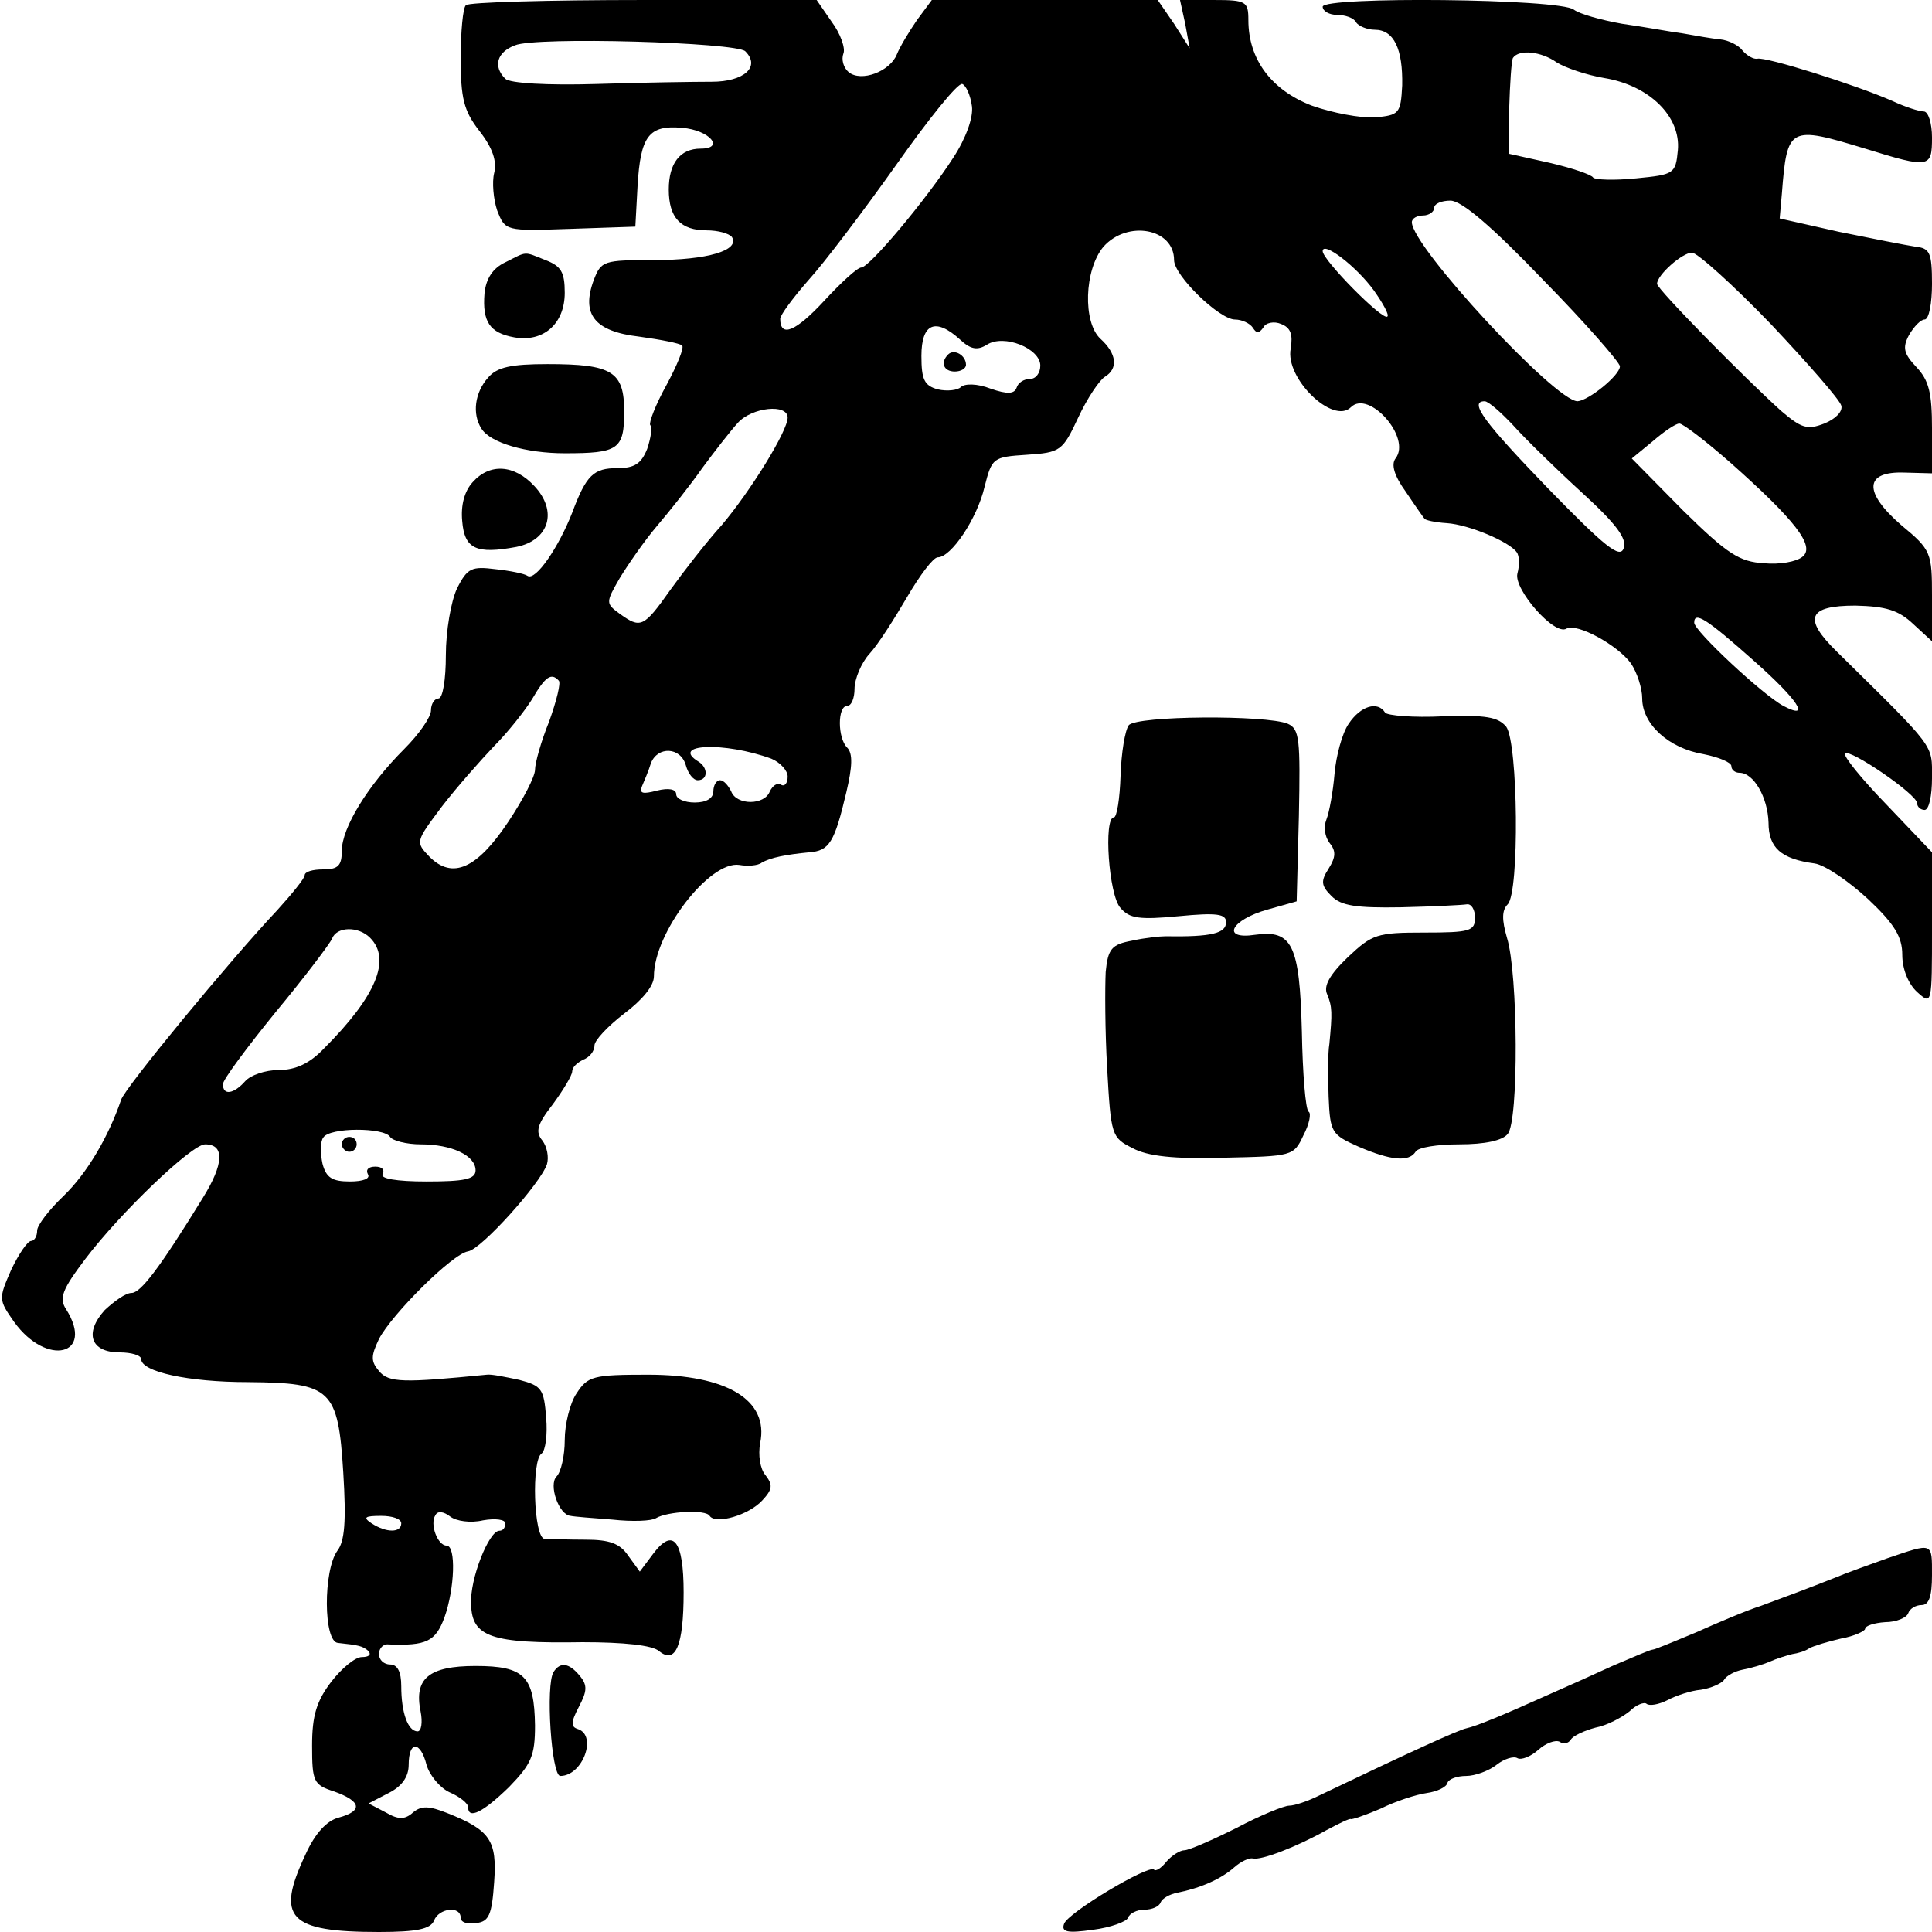
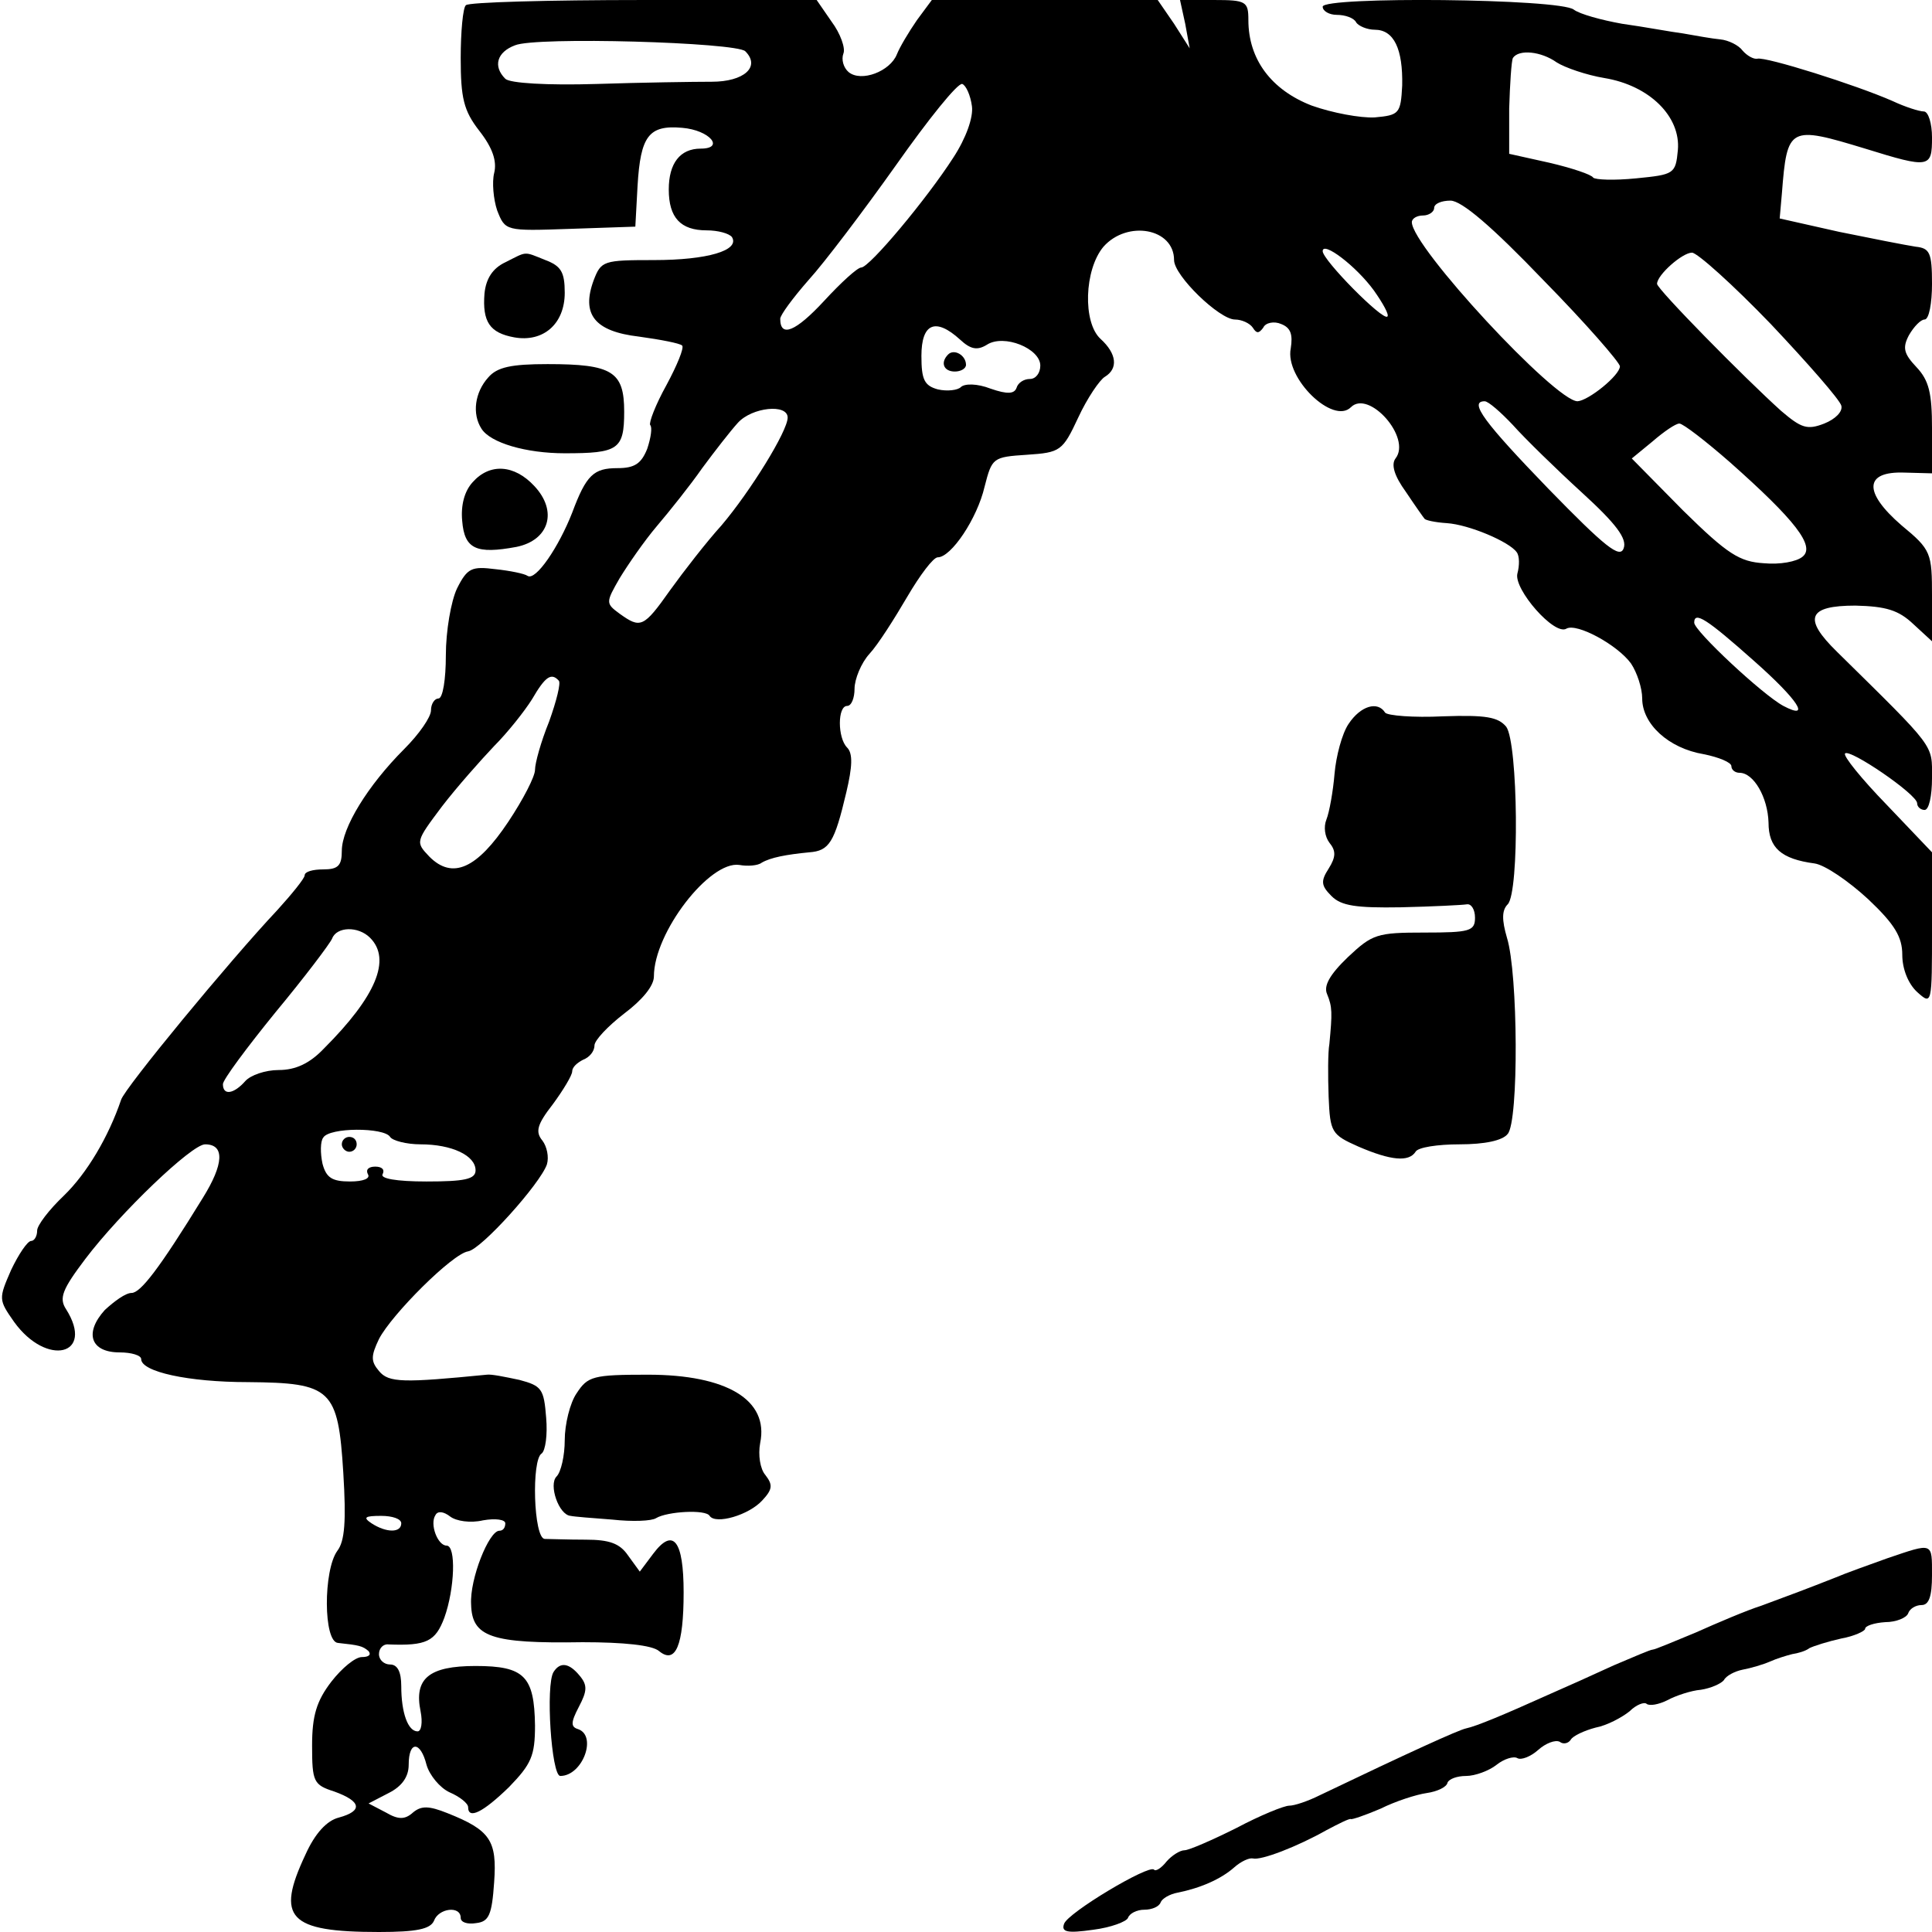
<svg xmlns="http://www.w3.org/2000/svg" version="1.0" width="260pt" height="260pt" viewBox="0 0 260 260" preserveAspectRatio="xMidYMid meet">
  <g transform="translate(0,260) scale(0.1,-0.1)" fill="#000000" stroke="none">
-     <path d="M627 2593 c-4 -3 -7 -36 -7 -71 0 -54 4 -71 25 -98 18 -23 24 -41 20 -57 -3 -12 -1 -35 4 -50 11 -28 11 -28 98 -25 l88 3 3 55 c4 67 15 82 60 78 37 -3 58 -28 25 -28 -28 0 -43 -20 -43 -55 0 -38 16 -55 51 -55 15 0 30 -4 34 -9 11 -18 -33 -31 -105 -31 -68 0 -71 -1 -81 -27 -17 -46 1 -69 61 -76 29 -4 55 -9 58 -12 3 -3 -7 -27 -21 -53 -15 -27 -24 -51 -22 -54 3 -3 1 -17 -4 -32 -8 -20 -17 -26 -40 -26 -32 0 -42 -9 -61 -60 -18 -46 -49 -92 -60 -85 -4 3 -24 7 -43 9 -32 4 -38 2 -52 -26 -8 -17 -15 -57 -15 -90 0 -32 -4 -58 -10 -58 -5 0 -10 -7 -10 -16 0 -9 -16 -32 -36 -52 -49 -49 -84 -106 -84 -137 0 -20 -5 -25 -25 -25 -14 0 -25 -3 -25 -8 0 -4 -17 -25 -37 -47 -64 -68 -205 -239 -210 -255 -17 -50 -46 -99 -77 -129 -20 -19 -36 -40 -36 -47 0 -8 -4 -14 -8 -14 -5 0 -17 -18 -27 -39 -17 -39 -17 -40 4 -70 44 -61 109 -45 70 17 -10 15 -5 27 26 68 47 62 143 154 161 154 27 0 25 -27 -3 -72 -59 -96 -84 -128 -96 -128 -8 0 -23 -11 -36 -23 -28 -31 -19 -57 20 -57 16 0 29 -4 29 -9 0 -17 63 -31 144 -31 112 -1 121 -9 128 -122 4 -65 2 -92 -8 -105 -19 -26 -19 -123 1 -124 28 -3 33 -4 41 -11 4 -5 0 -8 -9 -8 -9 0 -27 -15 -41 -33 -20 -26 -26 -46 -26 -86 0 -49 2 -53 30 -62 36 -13 39 -26 6 -35 -16 -4 -32 -21 -45 -50 -40 -85 -23 -104 99 -104 51 0 69 4 74 15 6 17 36 21 36 4 0 -6 9 -9 21 -7 17 2 21 11 24 55 4 56 -5 70 -63 93 -25 10 -35 10 -46 1 -11 -10 -20 -10 -37 0 l-23 12 27 14 c18 9 27 22 27 38 0 33 16 32 24 0 4 -14 18 -31 31 -37 14 -6 25 -15 25 -20 0 -17 20 -7 55 27 30 31 35 42 35 83 -1 66 -14 80 -80 80 -63 0 -83 -17 -74 -61 3 -15 1 -27 -4 -27 -13 0 -22 25 -22 61 0 19 -5 29 -15 29 -8 0 -15 6 -15 14 0 8 6 14 13 13 51 -2 63 4 75 36 14 39 16 97 3 97 -12 0 -23 29 -15 41 3 6 11 5 20 -2 8 -6 27 -9 44 -5 17 3 30 1 30 -4 0 -6 -3 -10 -8 -10 -14 0 -40 -65 -38 -99 1 -44 27 -53 150 -51 55 0 94 -4 103 -12 22 -18 33 7 33 79 0 70 -14 88 -41 52 l-18 -24 -16 22 c-11 16 -25 21 -57 21 -24 0 -49 1 -55 1 -15 1 -18 107 -4 115 5 4 8 25 6 48 -3 39 -6 43 -36 51 -19 4 -38 8 -44 7 -112 -11 -132 -11 -145 5 -11 13 -11 20 0 43 17 33 99 115 120 118 18 3 97 91 106 117 3 10 0 24 -6 32 -10 12 -7 22 14 49 14 19 26 39 26 44 0 6 7 12 15 16 8 3 15 11 15 19 0 7 18 26 40 43 24 18 40 37 40 50 0 59 75 156 115 150 11 -2 25 -1 30 3 12 7 33 11 64 14 27 2 34 13 50 81 8 34 9 52 1 60 -13 13 -13 56 0 56 6 0 10 11 10 23 0 13 9 35 20 47 12 13 34 48 51 77 17 29 35 53 41 53 18 0 53 52 63 95 10 39 11 40 57 43 45 3 48 5 69 50 12 26 29 51 36 55 18 11 16 31 -6 51 -24 22 -22 93 4 124 32 36 95 25 95 -18 0 -21 61 -80 82 -80 9 0 20 -5 24 -11 5 -8 8 -8 14 0 3 7 15 9 24 5 13 -5 16 -14 13 -33 -8 -40 57 -103 81 -79 24 24 82 -41 60 -69 -6 -8 -2 -23 14 -45 12 -18 24 -35 25 -36 1 -2 14 -5 30 -6 30 -2 84 -25 94 -39 4 -5 4 -18 1 -29 -5 -21 50 -84 66 -74 14 8 69 -22 87 -47 8 -12 15 -33 15 -47 0 -34 35 -67 83 -75 20 -4 37 -11 37 -16 0 -5 5 -9 11 -9 19 0 38 -33 39 -67 0 -34 17 -49 62 -55 14 -2 46 -24 72 -48 36 -34 46 -51 46 -75 0 -19 8 -39 20 -50 20 -18 20 -17 20 85 l0 103 -61 64 c-34 35 -59 66 -56 69 6 7 97 -55 97 -67 0 -5 5 -9 10 -9 6 0 10 19 10 43 0 46 6 38 -128 170 -46 45 -39 62 25 62 41 -1 58 -6 78 -25 l25 -23 0 60 c0 59 -1 63 -41 96 -52 45 -50 73 4 71 l37 -1 0 60 c0 48 -4 65 -21 83 -17 18 -19 26 -10 43 7 12 16 21 21 21 6 0 10 22 10 48 0 42 -3 48 -22 50 -13 2 -59 11 -103 20 l-80 18 3 34 c7 90 10 91 112 60 87 -27 90 -26 90 15 0 19 -5 35 -11 35 -6 0 -25 6 -42 14 -50 22 -171 60 -182 57 -5 -1 -14 4 -20 11 -5 7 -19 14 -30 15 -11 1 -33 5 -50 8 -16 2 -53 9 -82 13 -28 5 -57 13 -65 19 -18 15 -338 18 -338 4 0 -6 9 -11 19 -11 11 0 23 -4 26 -10 3 -5 15 -10 25 -10 26 0 38 -26 37 -75 -2 -38 -4 -40 -37 -43 -19 -1 -57 6 -85 16 -54 21 -85 62 -85 115 0 25 -3 27 -46 27 l-46 0 7 -32 6 -33 -21 33 -22 32 -152 0 -152 0 -20 -27 c-11 -16 -23 -36 -27 -46 -9 -23 -48 -38 -65 -24 -7 6 -10 17 -7 25 3 7 -4 27 -16 43 l-20 29 -233 0 c-128 0 -236 -3 -239 -7z m376 -62 c21 -21 -2 -41 -45 -41 -24 0 -94 -1 -155 -3 -67 -2 -117 1 -123 7 -17 17 -11 36 13 45 28 12 298 4 310 -8z m1092 -15 c11 -7 40 -17 64 -21 61 -10 103 -52 99 -97 -3 -32 -5 -33 -56 -38 -30 -3 -55 -2 -58 1 -2 4 -29 13 -59 20 l-54 12 0 61 c1 33 3 64 5 68 8 12 38 9 59 -6z m-787 -59 c2 -15 -8 -43 -25 -69 -36 -56 -113 -148 -124 -148 -5 0 -27 -20 -50 -45 -38 -41 -59 -50 -59 -24 0 5 17 28 38 52 21 23 74 93 118 155 43 61 83 111 89 109 5 -2 11 -15 13 -30z m769 -234 c57 -58 103 -111 103 -116 0 -12 -42 -46 -57 -47 -30 0 -223 208 -223 241 0 5 7 9 15 9 8 0 15 5 15 10 0 6 10 10 22 10 15 0 56 -35 125 -107z m-228 -14 c12 -17 21 -33 18 -35 -6 -6 -87 76 -87 88 0 14 45 -20 69 -53z m534 -45 c50 -53 93 -102 95 -110 2 -8 -8 -18 -23 -24 -23 -9 -31 -6 -58 17 -50 45 -167 164 -167 171 0 12 34 42 47 42 7 0 55 -43 106 -96z m-1091 -21 c14 -13 23 -15 36 -7 23 15 72 -5 72 -28 0 -10 -6 -18 -14 -18 -8 0 -16 -5 -18 -12 -3 -8 -12 -9 -35 -1 -18 7 -35 7 -40 2 -4 -4 -18 -6 -31 -3 -18 5 -22 13 -22 45 0 44 19 52 52 22z m744 -115 c16 -18 58 -59 93 -91 46 -42 61 -62 56 -75 -5 -14 -25 2 -101 80 -86 89 -108 118 -86 118 5 0 22 -15 38 -32z m-976 10 c0 -18 -50 -99 -89 -145 -20 -22 -51 -62 -69 -87 -36 -51 -40 -52 -68 -32 -19 14 -19 15 0 48 11 18 33 50 50 70 17 20 45 55 61 78 17 23 38 50 48 61 19 21 67 26 67 7z m1268 -60 c88 -78 115 -113 98 -127 -8 -7 -31 -11 -52 -9 -33 2 -49 12 -109 71 l-69 70 28 23 c15 13 31 24 36 24 5 0 36 -24 68 -52z m32 -267 c60 -53 78 -81 40 -61 -28 15 -120 101 -120 112 0 16 17 5 80 -51z m-1608 -27 c3 -3 -3 -27 -13 -55 -11 -27 -19 -56 -19 -65 0 -9 -16 -40 -36 -70 -42 -63 -75 -78 -106 -47 -19 20 -19 20 17 68 20 26 52 62 70 81 18 18 41 47 51 63 18 31 26 36 36 25z m286 -105 c12 -5 22 -16 22 -24 0 -9 -4 -14 -9 -11 -5 3 -11 -1 -15 -9 -7 -19 -45 -19 -52 0 -4 8 -10 15 -15 15 -5 0 -9 -7 -9 -15 0 -9 -9 -15 -25 -15 -14 0 -25 5 -25 11 0 7 -10 9 -26 5 -19 -5 -24 -4 -20 6 3 7 9 21 12 31 9 23 40 22 47 -3 3 -11 10 -20 16 -20 14 0 14 17 1 25 -39 24 35 27 98 4z m-540 -241 c29 -29 8 -79 -62 -149 -19 -20 -38 -29 -61 -29 -18 0 -38 -7 -45 -15 -15 -17 -30 -20 -30 -4 0 6 32 49 71 97 39 47 73 92 76 99 6 16 35 17 51 1z m27 -268 c3 -5 22 -10 41 -10 42 0 74 -15 74 -35 0 -12 -15 -15 -66 -15 -41 0 -63 4 -59 10 3 6 -1 10 -10 10 -9 0 -13 -4 -10 -10 4 -6 -6 -10 -24 -10 -24 0 -32 5 -37 24 -3 14 -3 30 1 35 8 14 82 14 90 1z m15 -520 c0 -13 -20 -13 -40 0 -12 8 -9 10 13 10 15 0 27 -4 27 -10z" />
+     <path d="M627 2593 c-4 -3 -7 -36 -7 -71 0 -54 4 -71 25 -98 18 -23 24 -41 20 -57 -3 -12 -1 -35 4 -50 11 -28 11 -28 98 -25 l88 3 3 55 c4 67 15 82 60 78 37 -3 58 -28 25 -28 -28 0 -43 -20 -43 -55 0 -38 16 -55 51 -55 15 0 30 -4 34 -9 11 -18 -33 -31 -105 -31 -68 0 -71 -1 -81 -27 -17 -46 1 -69 61 -76 29 -4 55 -9 58 -12 3 -3 -7 -27 -21 -53 -15 -27 -24 -51 -22 -54 3 -3 1 -17 -4 -32 -8 -20 -17 -26 -40 -26 -32 0 -42 -9 -61 -60 -18 -46 -49 -92 -60 -85 -4 3 -24 7 -43 9 -32 4 -38 2 -52 -26 -8 -17 -15 -57 -15 -90 0 -32 -4 -58 -10 -58 -5 0 -10 -7 -10 -16 0 -9 -16 -32 -36 -52 -49 -49 -84 -106 -84 -137 0 -20 -5 -25 -25 -25 -14 0 -25 -3 -25 -8 0 -4 -17 -25 -37 -47 -64 -68 -205 -239 -210 -255 -17 -50 -46 -99 -77 -129 -20 -19 -36 -40 -36 -47 0 -8 -4 -14 -8 -14 -5 0 -17 -18 -27 -39 -17 -39 -17 -40 4 -70 44 -61 109 -45 70 17 -10 15 -5 27 26 68 47 62 143 154 161 154 27 0 25 -27 -3 -72 -59 -96 -84 -128 -96 -128 -8 0 -23 -11 -36 -23 -28 -31 -19 -57 20 -57 16 0 29 -4 29 -9 0 -17 63 -31 144 -31 112 -1 121 -9 128 -122 4 -65 2 -92 -8 -105 -19 -26 -19 -123 1 -124 28 -3 33 -4 41 -11 4 -5 0 -8 -9 -8 -9 0 -27 -15 -41 -33 -20 -26 -26 -46 -26 -86 0 -49 2 -53 30 -62 36 -13 39 -26 6 -35 -16 -4 -32 -21 -45 -50 -40 -85 -23 -104 99 -104 51 0 69 4 74 15 6 17 36 21 36 4 0 -6 9 -9 21 -7 17 2 21 11 24 55 4 56 -5 70 -63 93 -25 10 -35 10 -46 1 -11 -10 -20 -10 -37 0 l-23 12 27 14 c18 9 27 22 27 38 0 33 16 32 24 0 4 -14 18 -31 31 -37 14 -6 25 -15 25 -20 0 -17 20 -7 55 27 30 31 35 42 35 83 -1 66 -14 80 -80 80 -63 0 -83 -17 -74 -61 3 -15 1 -27 -4 -27 -13 0 -22 25 -22 61 0 19 -5 29 -15 29 -8 0 -15 6 -15 14 0 8 6 14 13 13 51 -2 63 4 75 36 14 39 16 97 3 97 -12 0 -23 29 -15 41 3 6 11 5 20 -2 8 -6 27 -9 44 -5 17 3 30 1 30 -4 0 -6 -3 -10 -8 -10 -14 0 -40 -65 -38 -99 1 -44 27 -53 150 -51 55 0 94 -4 103 -12 22 -18 33 7 33 79 0 70 -14 88 -41 52 l-18 -24 -16 22 c-11 16 -25 21 -57 21 -24 0 -49 1 -55 1 -15 1 -18 107 -4 115 5 4 8 25 6 48 -3 39 -6 43 -36 51 -19 4 -38 8 -44 7 -112 -11 -132 -11 -145 5 -11 13 -11 20 0 43 17 33 99 115 120 118 18 3 97 91 106 117 3 10 0 24 -6 32 -10 12 -7 22 14 49 14 19 26 39 26 44 0 6 7 12 15 16 8 3 15 11 15 19 0 7 18 26 40 43 24 18 40 37 40 50 0 59 75 156 115 150 11 -2 25 -1 30 3 12 7 33 11 64 14 27 2 34 13 50 81 8 34 9 52 1 60 -13 13 -13 56 0 56 6 0 10 11 10 23 0 13 9 35 20 47 12 13 34 48 51 77 17 29 35 53 41 53 18 0 53 52 63 95 10 39 11 40 57 43 45 3 48 5 69 50 12 26 29 51 36 55 18 11 16 31 -6 51 -24 22 -22 93 4 124 32 36 95 25 95 -18 0 -21 61 -80 82 -80 9 0 20 -5 24 -11 5 -8 8 -8 14 0 3 7 15 9 24 5 13 -5 16 -14 13 -33 -8 -40 57 -103 81 -79 24 24 82 -41 60 -69 -6 -8 -2 -23 14 -45 12 -18 24 -35 25 -36 1 -2 14 -5 30 -6 30 -2 84 -25 94 -39 4 -5 4 -18 1 -29 -5 -21 50 -84 66 -74 14 8 69 -22 87 -47 8 -12 15 -33 15 -47 0 -34 35 -67 83 -75 20 -4 37 -11 37 -16 0 -5 5 -9 11 -9 19 0 38 -33 39 -67 0 -34 17 -49 62 -55 14 -2 46 -24 72 -48 36 -34 46 -51 46 -75 0 -19 8 -39 20 -50 20 -18 20 -17 20 85 l0 103 -61 64 c-34 35 -59 66 -56 69 6 7 97 -55 97 -67 0 -5 5 -9 10 -9 6 0 10 19 10 43 0 46 6 38 -128 170 -46 45 -39 62 25 62 41 -1 58 -6 78 -25 l25 -23 0 60 c0 59 -1 63 -41 96 -52 45 -50 73 4 71 l37 -1 0 60 c0 48 -4 65 -21 83 -17 18 -19 26 -10 43 7 12 16 21 21 21 6 0 10 22 10 48 0 42 -3 48 -22 50 -13 2 -59 11 -103 20 l-80 18 3 34 c7 90 10 91 112 60 87 -27 90 -26 90 15 0 19 -5 35 -11 35 -6 0 -25 6 -42 14 -50 22 -171 60 -182 57 -5 -1 -14 4 -20 11 -5 7 -19 14 -30 15 -11 1 -33 5 -50 8 -16 2 -53 9 -82 13 -28 5 -57 13 -65 19 -18 15 -338 18 -338 4 0 -6 9 -11 19 -11 11 0 23 -4 26 -10 3 -5 15 -10 25 -10 26 0 38 -26 37 -75 -2 -38 -4 -40 -37 -43 -19 -1 -57 6 -85 16 -54 21 -85 62 -85 115 0 25 -3 27 -46 27 l-46 0 7 -32 6 -33 -21 33 -22 32 -152 0 -152 0 -20 -27 c-11 -16 -23 -36 -27 -46 -9 -23 -48 -38 -65 -24 -7 6 -10 17 -7 25 3 7 -4 27 -16 43 l-20 29 -233 0 c-128 0 -236 -3 -239 -7z m376 -62 c21 -21 -2 -41 -45 -41 -24 0 -94 -1 -155 -3 -67 -2 -117 1 -123 7 -17 17 -11 36 13 45 28 12 298 4 310 -8z m1092 -15 c11 -7 40 -17 64 -21 61 -10 103 -52 99 -97 -3 -32 -5 -33 -56 -38 -30 -3 -55 -2 -58 1 -2 4 -29 13 -59 20 l-54 12 0 61 c1 33 3 64 5 68 8 12 38 9 59 -6z m-787 -59 c2 -15 -8 -43 -25 -69 -36 -56 -113 -148 -124 -148 -5 0 -27 -20 -50 -45 -38 -41 -59 -50 -59 -24 0 5 17 28 38 52 21 23 74 93 118 155 43 61 83 111 89 109 5 -2 11 -15 13 -30z m769 -234 c57 -58 103 -111 103 -116 0 -12 -42 -46 -57 -47 -30 0 -223 208 -223 241 0 5 7 9 15 9 8 0 15 5 15 10 0 6 10 10 22 10 15 0 56 -35 125 -107z m-228 -14 c12 -17 21 -33 18 -35 -6 -6 -87 76 -87 88 0 14 45 -20 69 -53z m534 -45 c50 -53 93 -102 95 -110 2 -8 -8 -18 -23 -24 -23 -9 -31 -6 -58 17 -50 45 -167 164 -167 171 0 12 34 42 47 42 7 0 55 -43 106 -96z m-1091 -21 c14 -13 23 -15 36 -7 23 15 72 -5 72 -28 0 -10 -6 -18 -14 -18 -8 0 -16 -5 -18 -12 -3 -8 -12 -9 -35 -1 -18 7 -35 7 -40 2 -4 -4 -18 -6 -31 -3 -18 5 -22 13 -22 45 0 44 19 52 52 22z m744 -115 c16 -18 58 -59 93 -91 46 -42 61 -62 56 -75 -5 -14 -25 2 -101 80 -86 89 -108 118 -86 118 5 0 22 -15 38 -32z m-976 10 c0 -18 -50 -99 -89 -145 -20 -22 -51 -62 -69 -87 -36 -51 -40 -52 -68 -32 -19 14 -19 15 0 48 11 18 33 50 50 70 17 20 45 55 61 78 17 23 38 50 48 61 19 21 67 26 67 7z m1268 -60 c88 -78 115 -113 98 -127 -8 -7 -31 -11 -52 -9 -33 2 -49 12 -109 71 l-69 70 28 23 c15 13 31 24 36 24 5 0 36 -24 68 -52z m32 -267 c60 -53 78 -81 40 -61 -28 15 -120 101 -120 112 0 16 17 5 80 -51z m-1608 -27 c3 -3 -3 -27 -13 -55 -11 -27 -19 -56 -19 -65 0 -9 -16 -40 -36 -70 -42 -63 -75 -78 -106 -47 -19 20 -19 20 17 68 20 26 52 62 70 81 18 18 41 47 51 63 18 31 26 36 36 25z m286 -105 z m-540 -241 c29 -29 8 -79 -62 -149 -19 -20 -38 -29 -61 -29 -18 0 -38 -7 -45 -15 -15 -17 -30 -20 -30 -4 0 6 32 49 71 97 39 47 73 92 76 99 6 16 35 17 51 1z m27 -268 c3 -5 22 -10 41 -10 42 0 74 -15 74 -35 0 -12 -15 -15 -66 -15 -41 0 -63 4 -59 10 3 6 -1 10 -10 10 -9 0 -13 -4 -10 -10 4 -6 -6 -10 -24 -10 -24 0 -32 5 -37 24 -3 14 -3 30 1 35 8 14 82 14 90 1z m15 -520 c0 -13 -20 -13 -40 0 -12 8 -9 10 13 10 15 0 27 -4 27 -10z" />
    <path d="M1276 2123 c-11 -11 -6 -23 9 -23 8 0 15 4 15 9 0 13 -16 22 -24 14z" />
    <path d="M460 1060 c0 -5 5 -10 10 -10 6 0 10 5 10 10 0 6 -4 10 -10 10 -5 0 -10 -4 -10 -10z" />
    <path d="M680 2247 c-17 -8 -26 -22 -28 -42 -3 -38 7 -53 40 -59 39 -7 68 18 68 60 0 28 -5 36 -26 44 -30 12 -24 12 -54 -3z" />
    <path d="M657 2092 c-18 -20 -22 -49 -9 -69 12 -19 60 -33 112 -33 72 0 80 5 80 56 0 54 -16 64 -103 64 -49 0 -68 -4 -80 -18z" />
    <path d="M636 1951 c-11 -12 -16 -31 -14 -52 3 -38 19 -45 73 -35 44 9 56 48 24 82 -27 29 -60 31 -83 5z" />
    <path d="M1815 1626 c-9 -13 -17 -44 -19 -67 -2 -24 -7 -52 -11 -62 -4 -10 -2 -23 4 -31 9 -11 9 -19 -1 -35 -11 -17 -10 -23 4 -37 13 -13 33 -16 93 -15 43 1 83 3 89 4 6 1 11 -7 11 -18 0 -18 -7 -20 -68 -20 -64 0 -70 -2 -103 -33 -25 -24 -33 -39 -28 -50 7 -17 7 -25 3 -67 -2 -11 -2 -43 -1 -71 2 -48 4 -51 40 -67 44 -19 68 -21 77 -7 3 6 30 10 59 10 34 0 58 5 65 14 15 17 14 216 -1 264 -7 24 -7 37 1 45 16 16 14 217 -2 239 -11 13 -27 16 -85 14 -40 -2 -75 1 -78 5 -10 16 -33 9 -49 -15z" />
-     <path d="M1519 1624 c-5 -7 -10 -37 -11 -68 -1 -31 -5 -56 -9 -56 -14 0 -7 -105 9 -122 12 -14 25 -16 78 -11 52 5 64 3 64 -8 0 -15 -19 -20 -82 -19 -7 0 -27 -2 -45 -6 -27 -5 -32 -11 -35 -42 -1 -21 -1 -79 2 -130 5 -90 6 -93 34 -107 20 -11 56 -15 123 -13 92 2 94 2 107 30 8 15 11 30 7 32 -4 3 -8 51 -9 108 -3 117 -13 137 -63 130 -46 -7 -33 20 17 34 l39 11 3 115 c2 103 1 117 -15 124 -29 12 -203 11 -214 -2z" />
    <path d="M776 725 c-9 -13 -16 -42 -16 -63 0 -21 -5 -43 -11 -49 -11 -11 3 -52 19 -53 4 -1 29 -3 56 -5 27 -3 53 -2 59 2 15 9 67 12 72 3 8 -12 53 1 71 21 14 15 14 21 4 34 -7 8 -10 27 -7 43 12 58 -45 92 -151 92 -74 0 -81 -2 -96 -25z" />
    <path d="M2540 503 c-25 -9 -56 -20 -70 -26 -38 -15 -62 -24 -100 -38 -19 -6 -59 -23 -88 -36 -29 -12 -55 -23 -58 -23 -3 0 -26 -10 -52 -21 -26 -12 -66 -30 -89 -40 -60 -27 -96 -42 -110 -45 -10 -2 -78 -33 -197 -90 -16 -8 -34 -14 -41 -14 -7 0 -39 -13 -71 -30 -32 -16 -64 -30 -70 -30 -6 0 -17 -7 -24 -15 -7 -9 -15 -14 -17 -11 -7 7 -116 -58 -121 -73 -4 -11 4 -13 39 -8 24 3 45 11 47 16 2 6 12 11 22 11 10 0 20 4 22 10 2 5 12 11 23 13 30 6 58 18 76 34 9 8 20 13 25 12 11 -3 60 16 99 38 17 9 31 16 33 15 1 -1 19 5 40 14 20 10 48 19 62 21 14 2 27 8 28 14 2 5 13 9 25 9 12 0 31 7 41 15 10 8 23 12 28 9 5 -3 18 2 28 11 10 9 23 14 29 11 5 -4 12 -2 15 3 3 5 18 12 33 16 16 3 36 14 46 22 9 9 20 13 23 10 4 -3 16 -1 28 5 11 6 32 13 45 14 13 2 27 8 31 13 3 6 15 12 25 14 11 2 28 7 37 11 9 4 22 8 30 10 7 1 18 4 23 8 6 3 25 9 43 13 17 3 32 10 32 13 0 4 12 8 27 9 15 0 29 6 31 12 2 6 10 11 18 11 10 0 14 12 14 40 0 45 2 44 -60 23z" />
    <path d="M745 350 c-11 -17 -3 -140 9 -140 30 0 50 54 24 63 -10 3 -10 9 1 30 11 21 12 29 1 42 -14 17 -26 19 -35 5z" />
  </g>
</svg>